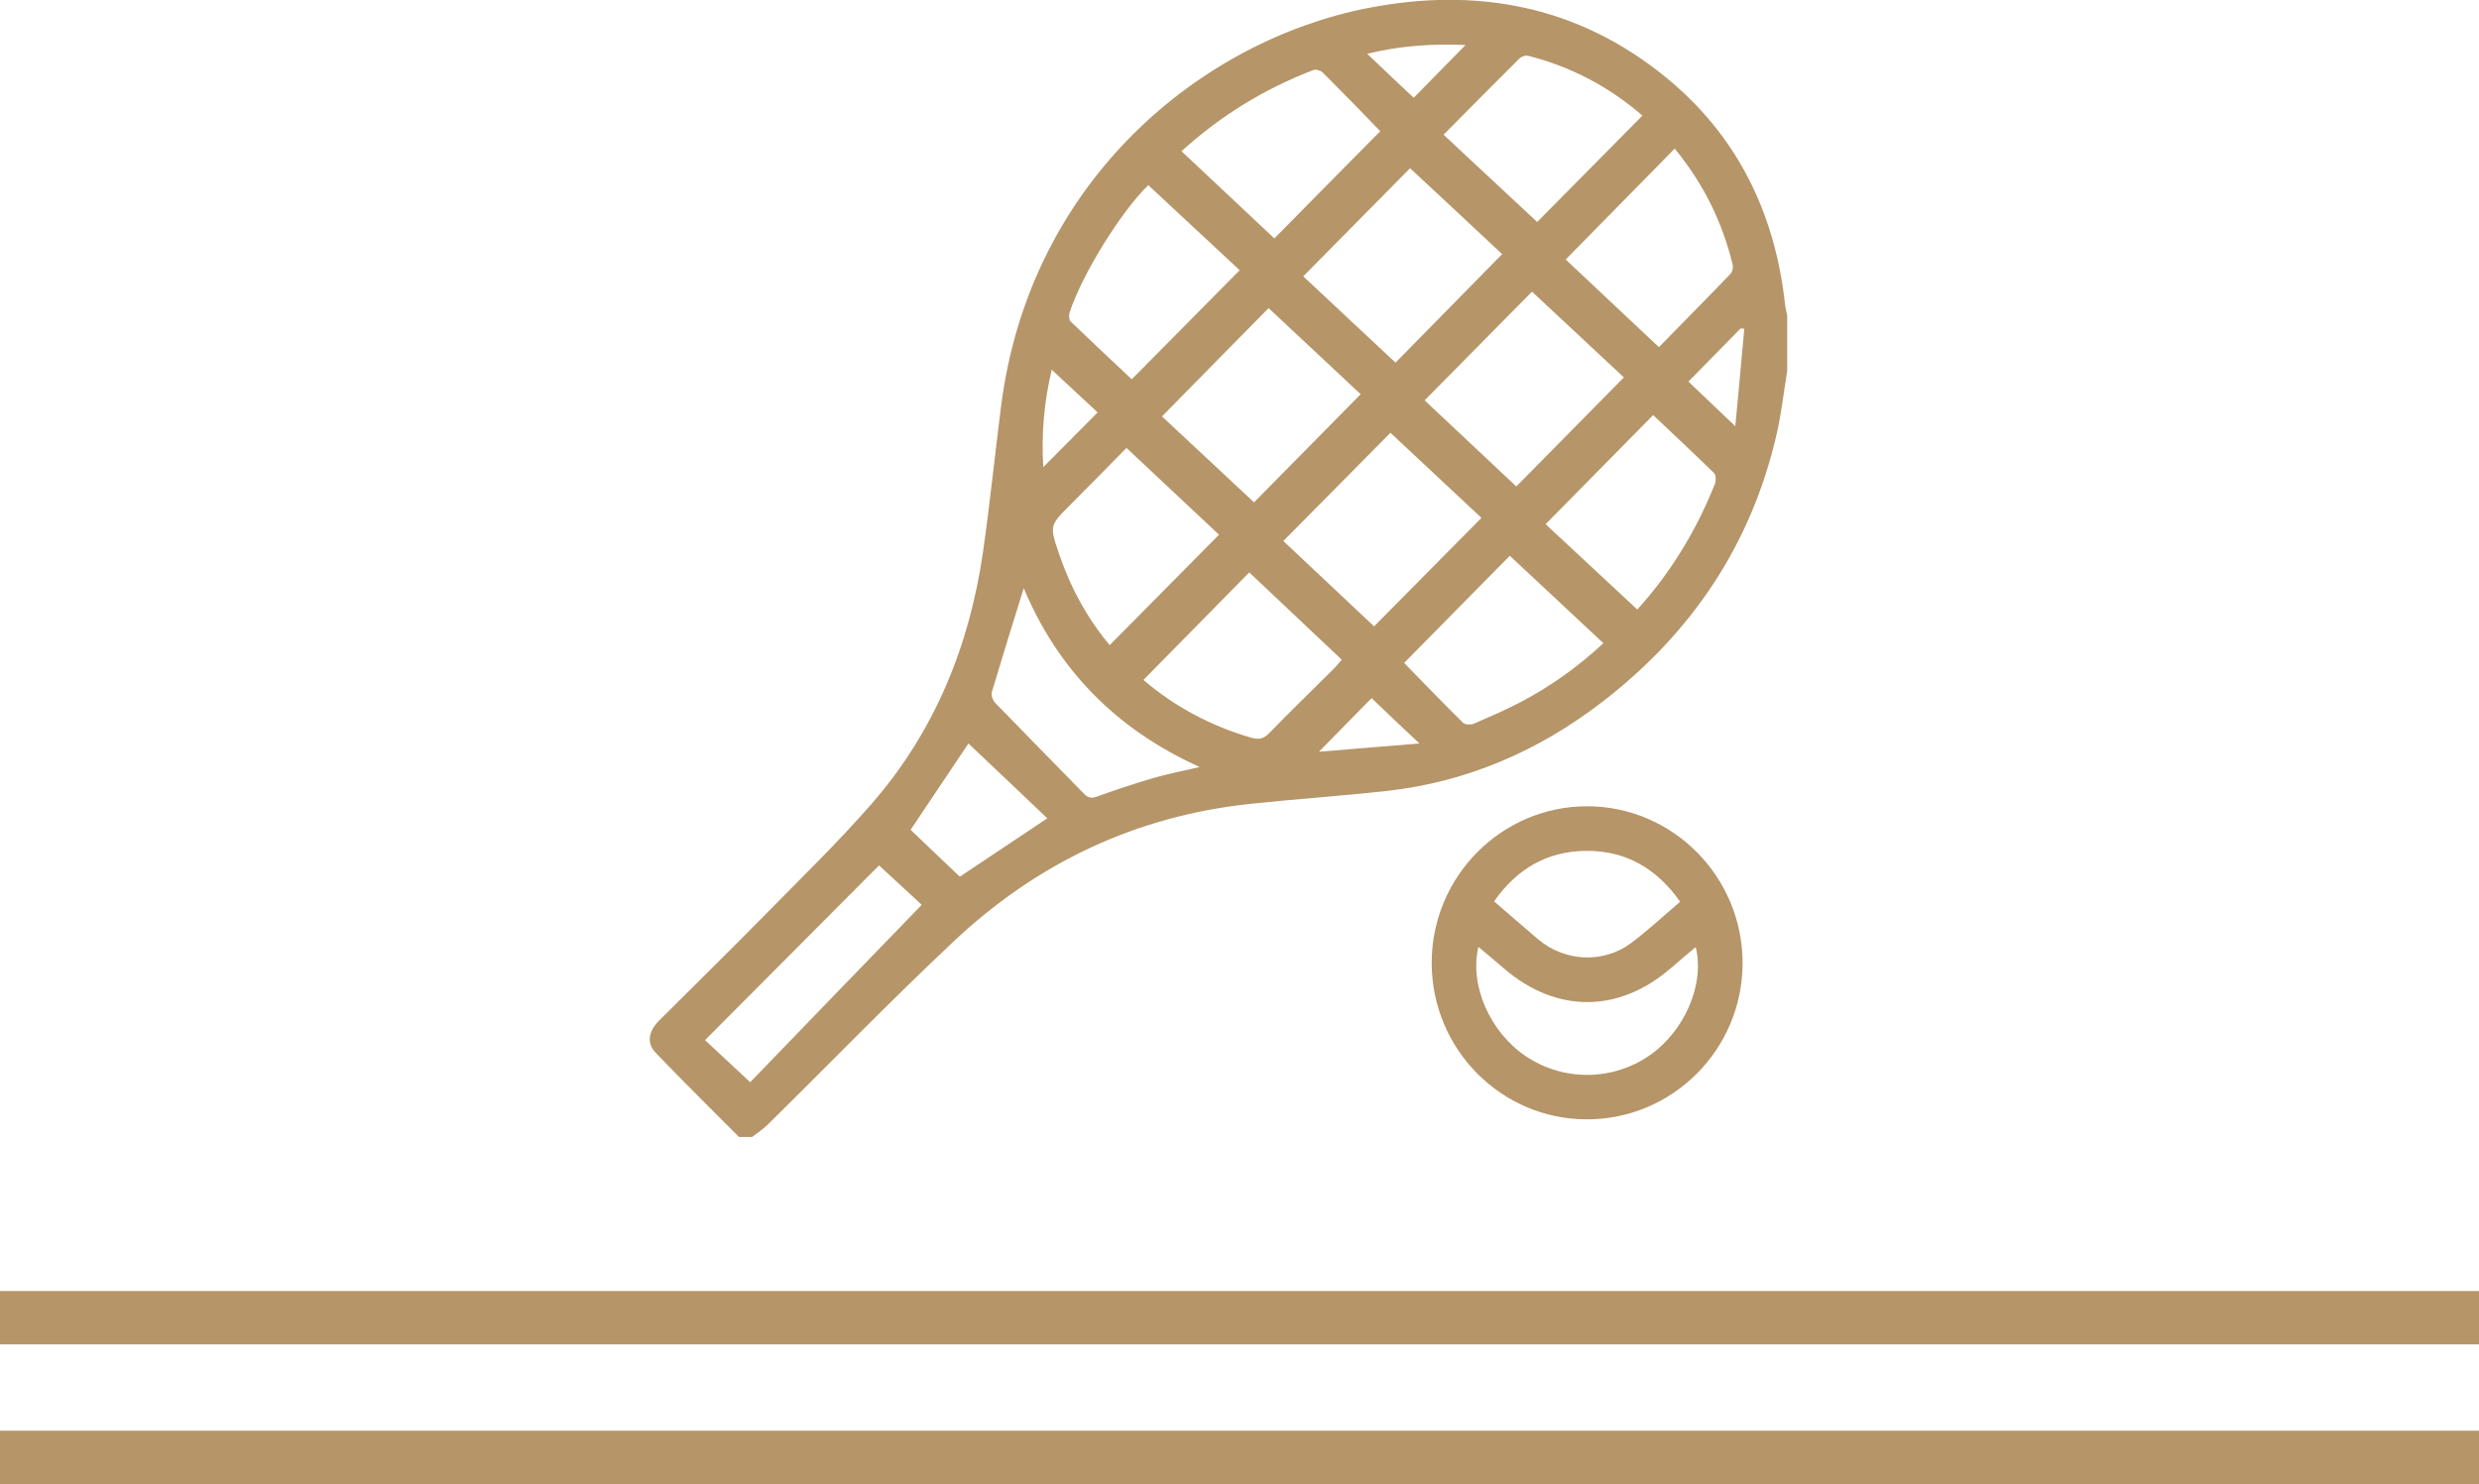
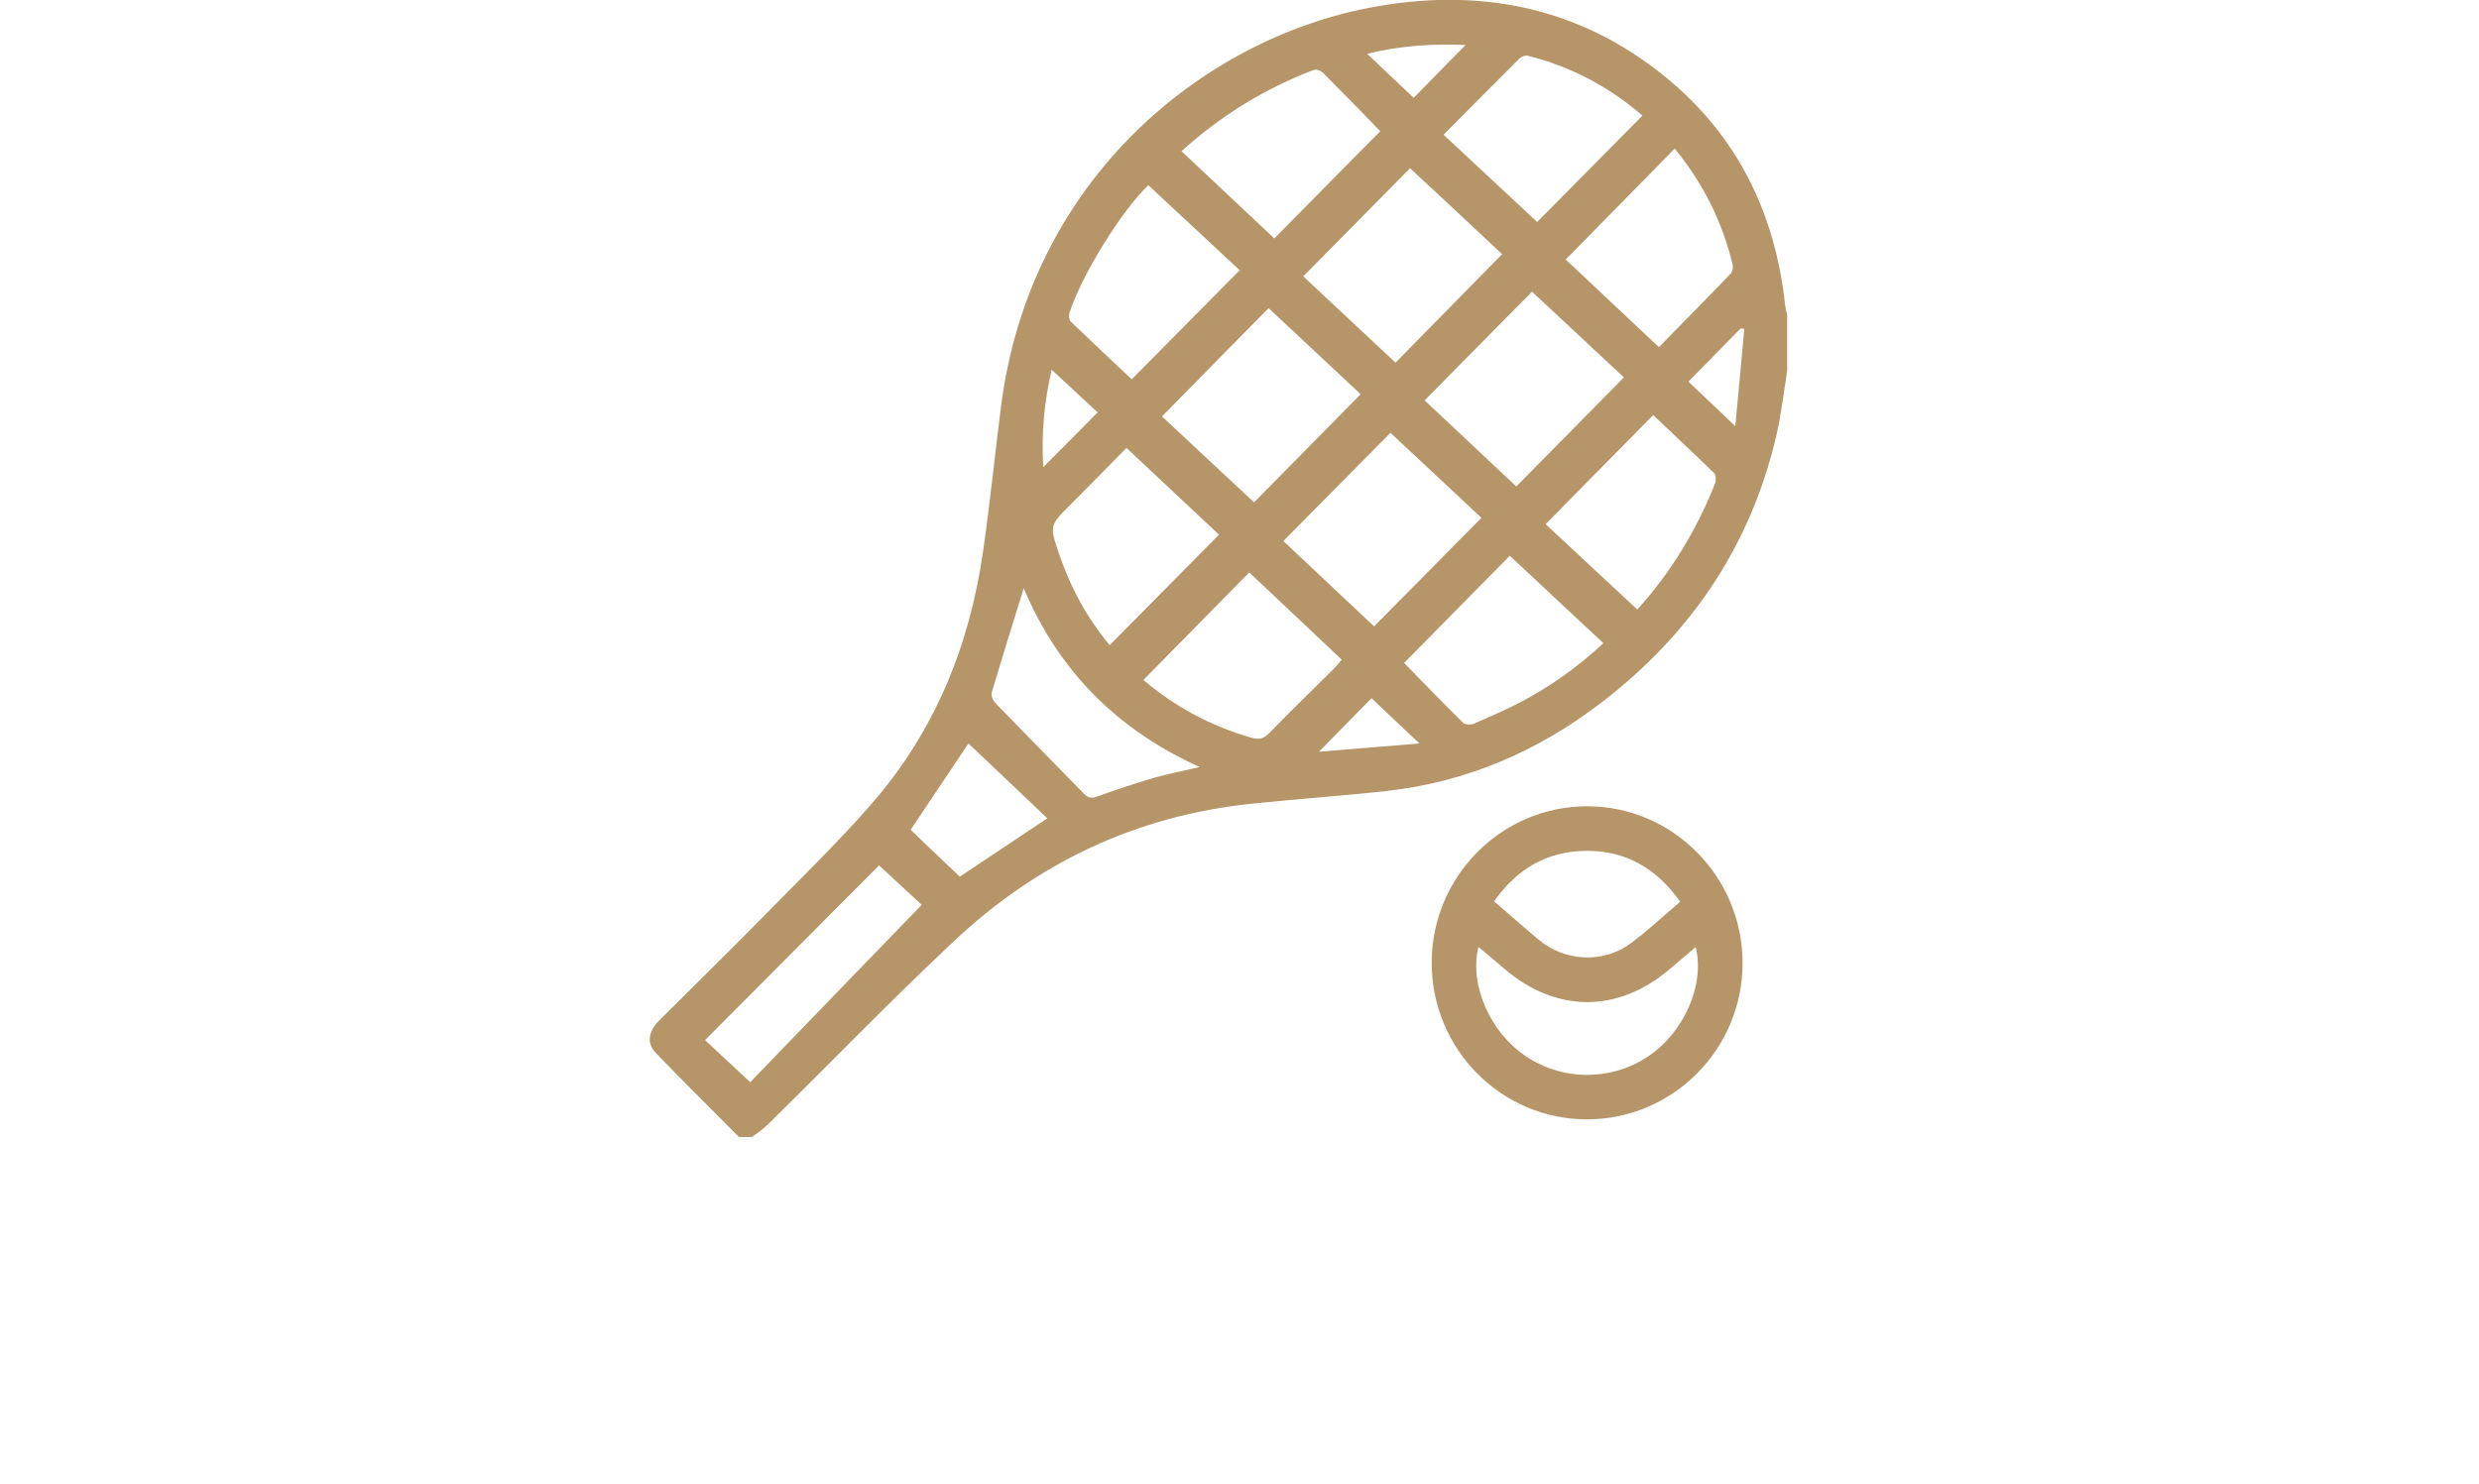
<svg xmlns="http://www.w3.org/2000/svg" id="Layer_2" data-name="Layer 2" viewBox="0 0 129.5 77.55">
  <defs>
    <style>
      .cls-1 {
        fill: #b69568;
        stroke-width: 0px;
      }
    </style>
  </defs>
  <g id="Layer_1-2" data-name="Layer 1">
    <g>
      <g>
-         <rect class="cls-1" y="67.47" width="129.5" height="2.79" transform="translate(129.5 137.72) rotate(180)" />
-         <rect class="cls-1" y="74.76" width="129.5" height="2.79" transform="translate(129.5 152.31) rotate(180)" />
-       </g>
+         </g>
      <g>
-         <path class="cls-1" d="M38.6,59.41c-1.45-1.46-2.92-2.91-4.35-4.4-.48-.5-.38-1.12.19-1.69,1.8-1.8,3.63-3.59,5.42-5.41,1.92-1.96,3.9-3.87,5.7-5.94,3.27-3.76,5.08-8.22,5.79-13.12.36-2.52.62-5.06.94-7.59,1.51-11.92,10.55-19.16,19.17-20.84,5.69-1.11,10.98-.12,15.55,3.61,3.75,3.06,5.72,7.11,6.24,11.89.02.19.07.37.11.56v2.9c-.18,1.1-.3,2.22-.55,3.3-1.32,5.77-4.44,10.4-9.1,13.99-3.32,2.56-7.06,4.19-11.26,4.66-2.36.26-4.73.42-7.1.67-6,.63-11.18,3.09-15.54,7.2-3.31,3.11-6.47,6.38-9.71,9.57-.24.24-.54.43-.81.64h-.7ZM72.9,18.95c1.76-1.79,3.63-3.69,5.57-5.67-1.56-1.46-3.18-2.98-4.81-4.49-1.74,1.76-3.63,3.67-5.58,5.65,1.57,1.47,3.17,2.97,4.82,4.51ZM84.83,19.72c-1.6-1.49-3.2-2.99-4.8-4.48-1.78,1.8-3.65,3.7-5.61,5.68,1.56,1.47,3.18,2.98,4.79,4.5,1.77-1.79,3.64-3.69,5.62-5.7ZM65.51,26.25c1.72-1.75,3.61-3.66,5.57-5.65-1.56-1.46-3.18-2.97-4.81-4.5-1.77,1.79-3.63,3.69-5.57,5.66,1.57,1.47,3.19,2.98,4.81,4.49ZM72.64,22.61c-1.76,1.78-3.64,3.68-5.6,5.66,1.54,1.45,3.15,2.97,4.74,4.46,1.77-1.79,3.65-3.69,5.61-5.67-1.56-1.46-3.16-2.96-4.75-4.44ZM87.49,7.76c-1.9,1.93-3.76,3.83-5.7,5.8,1.57,1.47,3.18,2.99,4.87,4.58,1.17-1.2,2.46-2.5,3.73-3.82.11-.11.16-.35.12-.5-.54-2.23-1.53-4.23-3.02-6.05ZM75.41,7.04c1.64,1.53,3.26,3.04,4.89,4.56,1.75-1.77,3.61-3.65,5.5-5.56-1.74-1.5-3.74-2.57-6-3.13-.13-.03-.34.06-.44.16-1.29,1.28-2.56,2.57-3.95,3.97ZM59.72,35.52c1.65,1.41,3.54,2.42,5.65,3.03.39.11.63.06.91-.22,1.12-1.15,2.27-2.27,3.41-3.4.12-.12.22-.25.4-.46-1.63-1.54-3.23-3.05-4.83-4.56-1.78,1.81-3.64,3.7-5.53,5.62ZM58.84,23.41c-.91.93-1.91,1.95-2.92,2.96-1.09,1.09-1.1,1.09-.6,2.56.6,1.77,1.48,3.39,2.65,4.78,1.89-1.91,3.76-3.8,5.71-5.77-1.56-1.46-3.16-2.96-4.84-4.54ZM85.53,31.85c1.7-1.87,3.08-4.1,4.06-6.58.06-.16.05-.45-.05-.55-1.05-1.03-2.12-2.02-3.18-3.03-1.78,1.81-3.66,3.71-5.62,5.7,1.55,1.44,3.15,2.93,4.79,4.46ZM73.35,34.64c1.02,1.05,2.04,2.1,3.08,3.13.1.1.39.11.55.05.83-.36,1.67-.72,2.47-1.14,1.54-.81,2.95-1.81,4.31-3.07-1.65-1.54-3.26-3.05-4.89-4.57-1.74,1.77-3.6,3.65-5.52,5.6ZM72.1,6.85c-.97-1-1.98-2.04-3-3.06-.11-.11-.36-.18-.49-.13-2.53.97-4.8,2.35-6.89,4.24,1.64,1.54,3.25,3.05,4.85,4.56,1.77-1.8,3.64-3.69,5.53-5.6ZM59.98,9.68c-1.37,1.32-3.44,4.61-4.11,6.66-.04.13-.03.37.05.45,1.07,1.03,2.15,2.04,3.2,3.03,1.79-1.81,3.67-3.71,5.64-5.7-1.55-1.44-3.14-2.92-4.77-4.44ZM53.48,30.73c-.57,1.83-1.13,3.63-1.67,5.44-.05.16.06.44.19.57,1.53,1.58,3.08,3.15,4.62,4.73.22.23.4.26.7.15.96-.35,1.93-.67,2.91-.96.76-.22,1.54-.37,2.44-.58-4.36-1.97-7.39-5.07-9.19-9.34ZM45.92,45.22c-2.97,2.98-6.02,6.04-9.09,9.13.73.68,1.5,1.4,2.36,2.2,2.92-3.03,5.93-6.14,8.96-9.27-.65-.6-1.43-1.32-2.22-2.05ZM47.57,43.36c.85.81,1.71,1.64,2.57,2.45,1.48-.99,2.99-1.99,4.57-3.05-1.4-1.34-2.78-2.64-4.12-3.91-.96,1.44-1.97,2.94-3.02,4.51ZM73.84,5.12c.87-.89,1.78-1.81,2.72-2.77-1.69-.07-3.39.03-5.14.46.86.82,1.65,1.57,2.43,2.3ZM91.12,17.18c-.06,0-.13-.02-.19-.02-.91.93-1.83,1.86-2.73,2.78.76.72,1.56,1.48,2.45,2.33.16-1.71.32-3.4.47-5.09ZM54.94,19.32c-.39,1.64-.55,3.34-.44,5.09.96-.97,1.88-1.9,2.84-2.86-.77-.72-1.58-1.47-2.4-2.23ZM71.65,36.48c-.85.86-1.75,1.78-2.75,2.8,1.72-.14,3.41-.28,5.25-.43-.97-.91-1.77-1.67-2.49-2.36Z" />
+         <path class="cls-1" d="M38.6,59.41c-1.45-1.46-2.92-2.91-4.35-4.4-.48-.5-.38-1.12.19-1.69,1.8-1.8,3.63-3.59,5.42-5.41,1.92-1.96,3.9-3.87,5.7-5.94,3.27-3.76,5.08-8.22,5.79-13.12.36-2.52.62-5.06.94-7.59,1.51-11.92,10.55-19.16,19.17-20.84,5.69-1.11,10.98-.12,15.55,3.61,3.75,3.06,5.72,7.11,6.24,11.89.02.19.07.37.11.56v2.9c-.18,1.1-.3,2.22-.55,3.3-1.32,5.77-4.44,10.4-9.1,13.99-3.32,2.56-7.06,4.19-11.26,4.66-2.36.26-4.73.42-7.1.67-6,.63-11.18,3.09-15.54,7.2-3.31,3.11-6.47,6.38-9.71,9.57-.24.24-.54.43-.81.64h-.7ZM72.9,18.95c1.76-1.79,3.63-3.69,5.57-5.67-1.56-1.46-3.18-2.98-4.81-4.49-1.74,1.76-3.63,3.67-5.58,5.65,1.57,1.47,3.17,2.97,4.82,4.51M84.83,19.72c-1.6-1.49-3.2-2.99-4.8-4.48-1.78,1.8-3.65,3.7-5.61,5.68,1.56,1.47,3.18,2.98,4.79,4.5,1.77-1.79,3.64-3.69,5.62-5.7ZM65.51,26.25c1.72-1.75,3.61-3.66,5.57-5.65-1.56-1.46-3.18-2.97-4.81-4.5-1.77,1.79-3.63,3.69-5.57,5.66,1.57,1.47,3.19,2.98,4.81,4.49ZM72.64,22.61c-1.76,1.78-3.64,3.68-5.6,5.66,1.54,1.45,3.15,2.97,4.74,4.46,1.77-1.79,3.65-3.69,5.61-5.67-1.56-1.46-3.16-2.96-4.75-4.44ZM87.49,7.76c-1.9,1.93-3.76,3.83-5.7,5.8,1.57,1.47,3.18,2.99,4.87,4.58,1.17-1.2,2.46-2.5,3.73-3.82.11-.11.16-.35.12-.5-.54-2.23-1.53-4.23-3.02-6.05ZM75.41,7.04c1.64,1.53,3.26,3.04,4.89,4.56,1.75-1.77,3.61-3.65,5.5-5.56-1.74-1.5-3.74-2.57-6-3.13-.13-.03-.34.06-.44.16-1.29,1.28-2.56,2.57-3.95,3.97ZM59.72,35.52c1.65,1.41,3.54,2.42,5.65,3.03.39.11.63.06.91-.22,1.12-1.15,2.27-2.27,3.41-3.4.12-.12.22-.25.4-.46-1.63-1.54-3.23-3.05-4.83-4.56-1.78,1.81-3.64,3.7-5.53,5.62ZM58.84,23.41c-.91.93-1.91,1.95-2.92,2.96-1.09,1.09-1.1,1.09-.6,2.56.6,1.77,1.48,3.39,2.65,4.78,1.89-1.91,3.76-3.8,5.71-5.77-1.56-1.46-3.16-2.96-4.84-4.54ZM85.53,31.85c1.7-1.87,3.08-4.1,4.06-6.58.06-.16.05-.45-.05-.55-1.05-1.03-2.12-2.02-3.18-3.03-1.78,1.81-3.66,3.71-5.62,5.7,1.55,1.44,3.15,2.93,4.79,4.46ZM73.35,34.64c1.02,1.05,2.04,2.1,3.08,3.13.1.1.39.11.55.05.83-.36,1.67-.72,2.47-1.14,1.54-.81,2.95-1.81,4.31-3.07-1.65-1.54-3.26-3.05-4.89-4.57-1.74,1.77-3.6,3.65-5.52,5.6ZM72.1,6.85c-.97-1-1.98-2.04-3-3.06-.11-.11-.36-.18-.49-.13-2.53.97-4.8,2.35-6.89,4.24,1.64,1.54,3.25,3.05,4.85,4.56,1.77-1.8,3.64-3.69,5.53-5.6ZM59.98,9.68c-1.37,1.32-3.44,4.61-4.11,6.66-.04.13-.03.37.05.45,1.07,1.03,2.15,2.04,3.2,3.03,1.79-1.81,3.67-3.71,5.64-5.7-1.55-1.44-3.14-2.92-4.77-4.44ZM53.48,30.73c-.57,1.83-1.13,3.63-1.67,5.44-.05.16.06.44.19.57,1.53,1.58,3.08,3.15,4.62,4.73.22.23.4.26.7.15.96-.35,1.93-.67,2.91-.96.76-.22,1.54-.37,2.44-.58-4.36-1.97-7.39-5.07-9.19-9.34ZM45.92,45.22c-2.97,2.98-6.02,6.04-9.09,9.13.73.68,1.5,1.4,2.36,2.2,2.92-3.03,5.93-6.14,8.96-9.27-.65-.6-1.43-1.32-2.22-2.05ZM47.57,43.36c.85.81,1.71,1.64,2.57,2.45,1.48-.99,2.99-1.99,4.57-3.05-1.4-1.34-2.78-2.64-4.12-3.91-.96,1.44-1.97,2.94-3.02,4.51ZM73.84,5.12c.87-.89,1.78-1.81,2.72-2.77-1.69-.07-3.39.03-5.14.46.86.82,1.65,1.57,2.43,2.3ZM91.12,17.18c-.06,0-.13-.02-.19-.02-.91.93-1.83,1.86-2.73,2.78.76.72,1.56,1.48,2.45,2.33.16-1.71.32-3.4.47-5.09ZM54.94,19.32c-.39,1.64-.55,3.34-.44,5.09.96-.97,1.88-1.9,2.84-2.86-.77-.72-1.58-1.47-2.4-2.23ZM71.65,36.48c-.85.86-1.75,1.78-2.75,2.8,1.72-.14,3.41-.28,5.25-.43-.97-.91-1.77-1.67-2.49-2.36Z" />
        <path class="cls-1" d="M82.9,58.49c-4.48,0-8.11-3.67-8.11-8.18,0-4.51,3.65-8.18,8.12-8.18,4.47,0,8.12,3.68,8.12,8.19,0,4.51-3.65,8.17-8.13,8.17ZM88.59,49.48c-.48.4-.9.76-1.32,1.12-2.72,2.35-5.99,2.35-8.71,0-.43-.37-.86-.73-1.33-1.12-.48,2,.61,4.45,2.46,5.7,1.96,1.33,4.55,1.31,6.48-.03,1.82-1.26,2.9-3.71,2.41-5.67ZM87.77,47.12c-1.24-1.76-2.86-2.68-4.93-2.66-2.03.02-3.6.94-4.79,2.64.79.68,1.55,1.35,2.31,1.99,1.38,1.16,3.38,1.27,4.83.2.88-.65,1.68-1.41,2.58-2.17Z" />
      </g>
    </g>
  </g>
</svg>